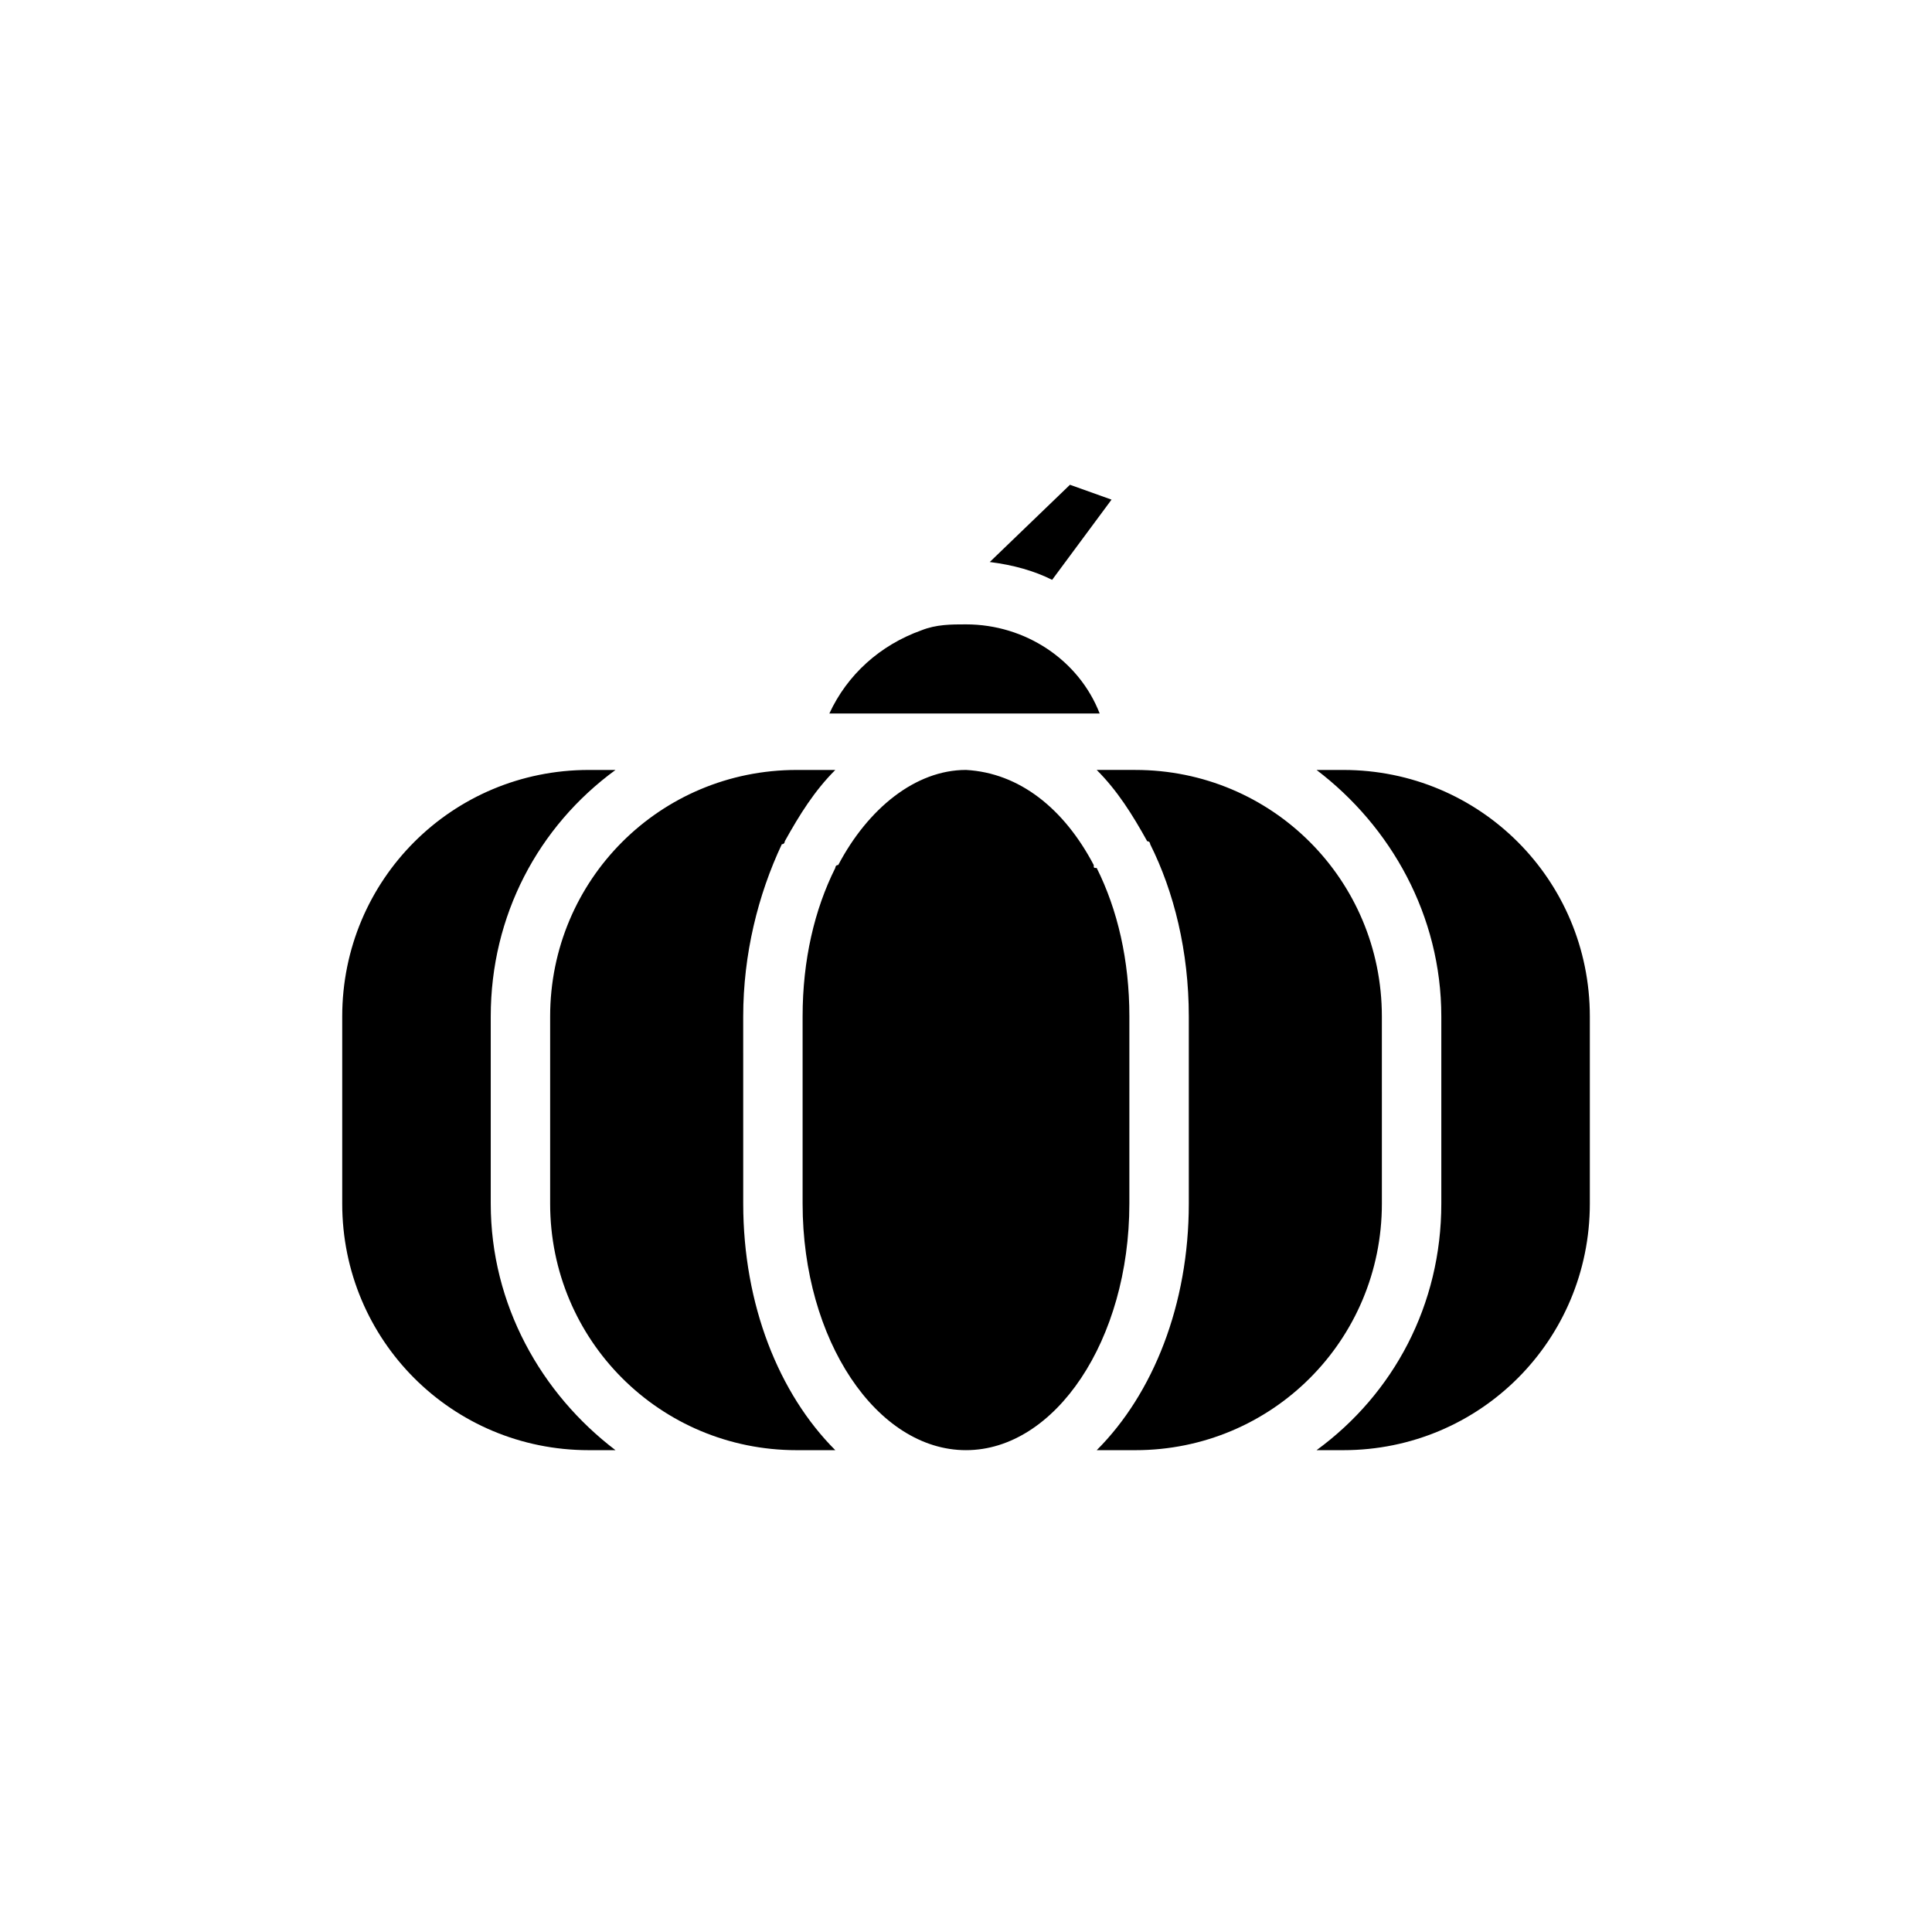
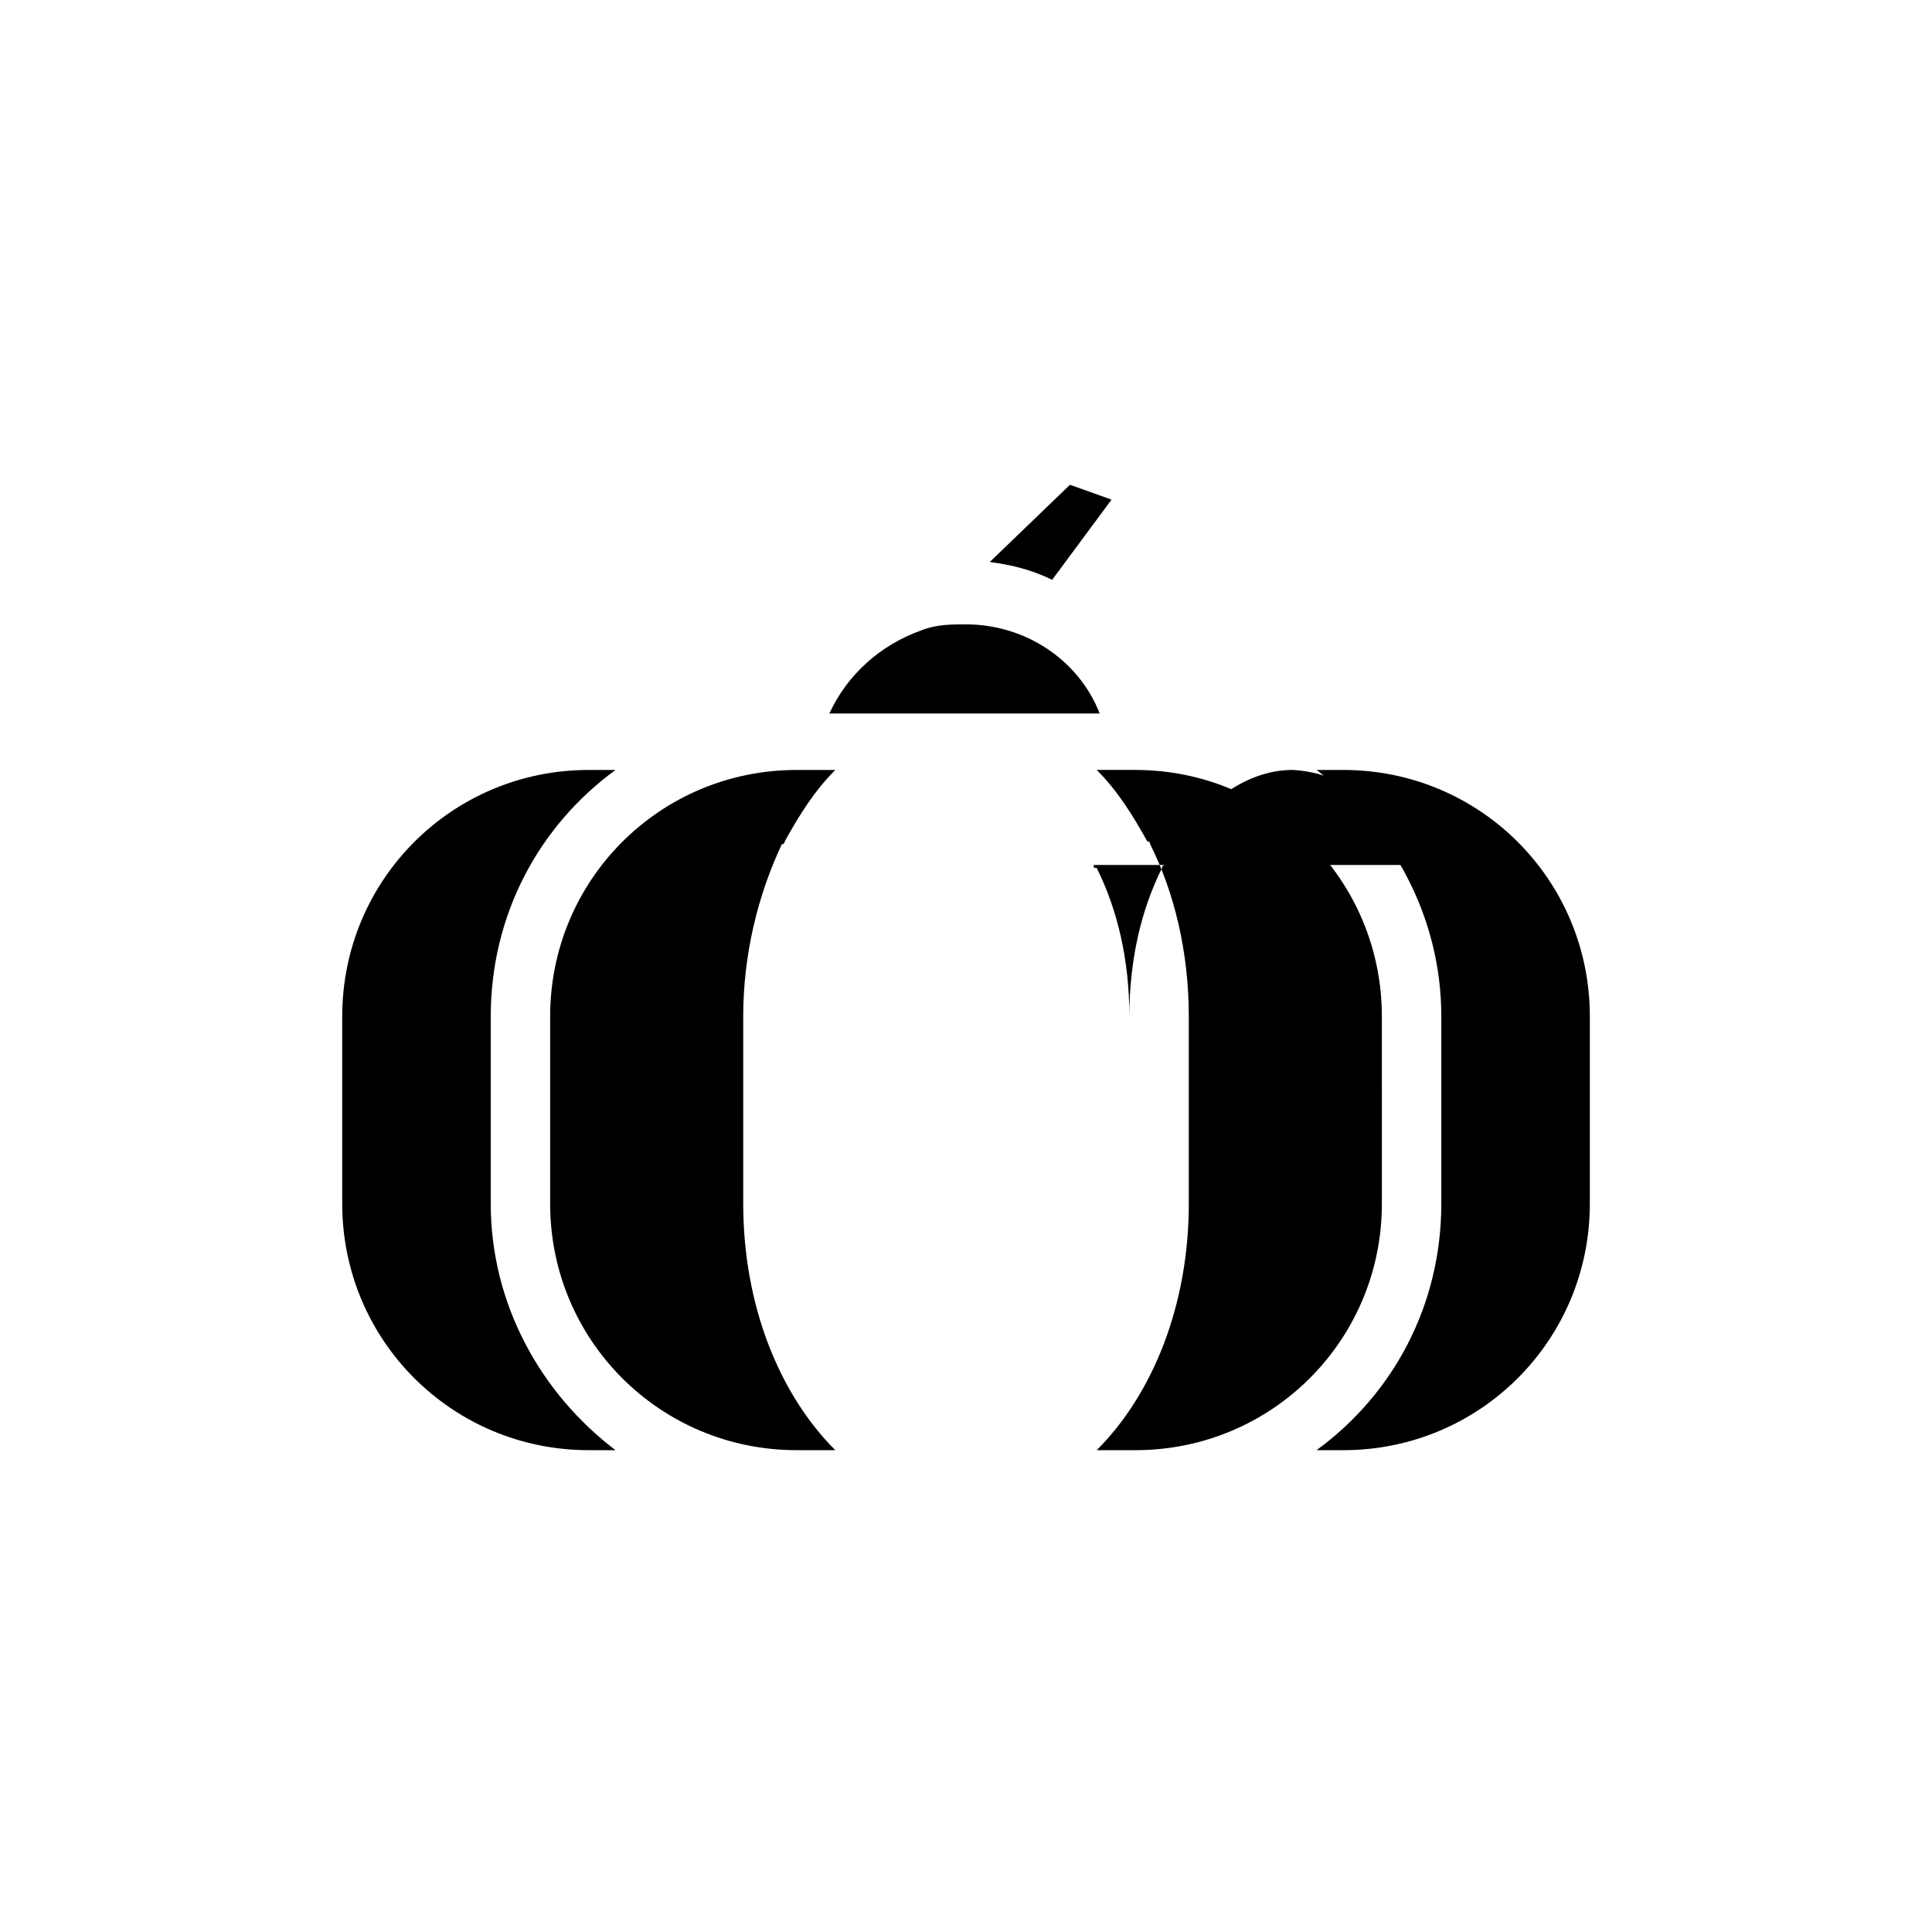
<svg xmlns="http://www.w3.org/2000/svg" fill="#000000" width="800px" height="800px" version="1.1" viewBox="144 144 512 512">
-   <path d="m427.55 272.47 11.02 3.938-15.742 21.254c-4.723-2.363-10.234-3.938-16.531-4.723zm-39.359 38.57c3.938-1.574 7.871-1.574 11.809-1.574 15.742 0 29.914 9.445 35.426 23.617h-71.637c4.723-10.234 13.379-18.105 24.402-22.043zm45.656 62.191c0 0.789 0 0.789 0.789 0.789 5.512 11.02 8.66 24.402 8.66 39.359l-0.004 49.594c0 36.211-19.68 65.336-43.297 65.336-23.617 0-43.297-29.125-43.297-65.336v-49.594c0-14.957 3.148-28.34 8.66-39.359 0 0 0-0.789 0.789-0.789 7.871-14.957 20.469-25.191 33.852-25.191 14.168 0.789 25.977 10.234 33.848 25.191zm-133.82 155.08c-36.211 0-65.336-29.125-65.336-65.336v-49.594c0-36.211 29.125-65.336 65.336-65.336h7.086c-20.469 14.957-33.062 38.574-33.062 65.336v49.594c0 26.766 13.383 50.383 33.062 65.336zm-10.234-65.336v-49.594c0-36.211 29.125-65.336 65.336-65.336h10.234c-5.512 5.512-9.445 11.809-13.383 18.895 0 0 0 0.789-0.789 0.789-6.297 13.383-10.234 29.125-10.234 45.656l0.004 49.59c0 26.766 9.445 50.383 24.402 65.336h-10.234c-36.207 0-65.336-29.125-65.336-65.336zm144.85 65.336c14.957-14.957 24.402-38.574 24.402-65.336v-49.594c0-17.32-3.938-33.062-10.234-45.656 0 0 0-0.789-0.789-0.789-3.938-7.086-7.871-13.383-13.383-18.895h10.234c36.211 0 65.336 29.125 65.336 65.336l0.004 49.598c0 36.211-29.125 65.336-65.336 65.336zm130.68-65.336c0 36.211-29.125 65.336-65.336 65.336h-7.086c20.469-14.957 33.062-38.574 33.062-65.336v-49.594c0-26.766-13.383-50.383-33.062-65.336h7.086c36.211 0 65.336 29.125 65.336 65.336z" />
+   <path d="m427.55 272.47 11.02 3.938-15.742 21.254c-4.723-2.363-10.234-3.938-16.531-4.723zm-39.359 38.57c3.938-1.574 7.871-1.574 11.809-1.574 15.742 0 29.914 9.445 35.426 23.617h-71.637c4.723-10.234 13.379-18.105 24.402-22.043zm45.656 62.191c0 0.789 0 0.789 0.789 0.789 5.512 11.02 8.66 24.402 8.66 39.359l-0.004 49.594v-49.594c0-14.957 3.148-28.34 8.66-39.359 0 0 0-0.789 0.789-0.789 7.871-14.957 20.469-25.191 33.852-25.191 14.168 0.789 25.977 10.234 33.848 25.191zm-133.82 155.08c-36.211 0-65.336-29.125-65.336-65.336v-49.594c0-36.211 29.125-65.336 65.336-65.336h7.086c-20.469 14.957-33.062 38.574-33.062 65.336v49.594c0 26.766 13.383 50.383 33.062 65.336zm-10.234-65.336v-49.594c0-36.211 29.125-65.336 65.336-65.336h10.234c-5.512 5.512-9.445 11.809-13.383 18.895 0 0 0 0.789-0.789 0.789-6.297 13.383-10.234 29.125-10.234 45.656l0.004 49.59c0 26.766 9.445 50.383 24.402 65.336h-10.234c-36.207 0-65.336-29.125-65.336-65.336zm144.85 65.336c14.957-14.957 24.402-38.574 24.402-65.336v-49.594c0-17.32-3.938-33.062-10.234-45.656 0 0 0-0.789-0.789-0.789-3.938-7.086-7.871-13.383-13.383-18.895h10.234c36.211 0 65.336 29.125 65.336 65.336l0.004 49.598c0 36.211-29.125 65.336-65.336 65.336zm130.68-65.336c0 36.211-29.125 65.336-65.336 65.336h-7.086c20.469-14.957 33.062-38.574 33.062-65.336v-49.594c0-26.766-13.383-50.383-33.062-65.336h7.086c36.211 0 65.336 29.125 65.336 65.336z" />
</svg>